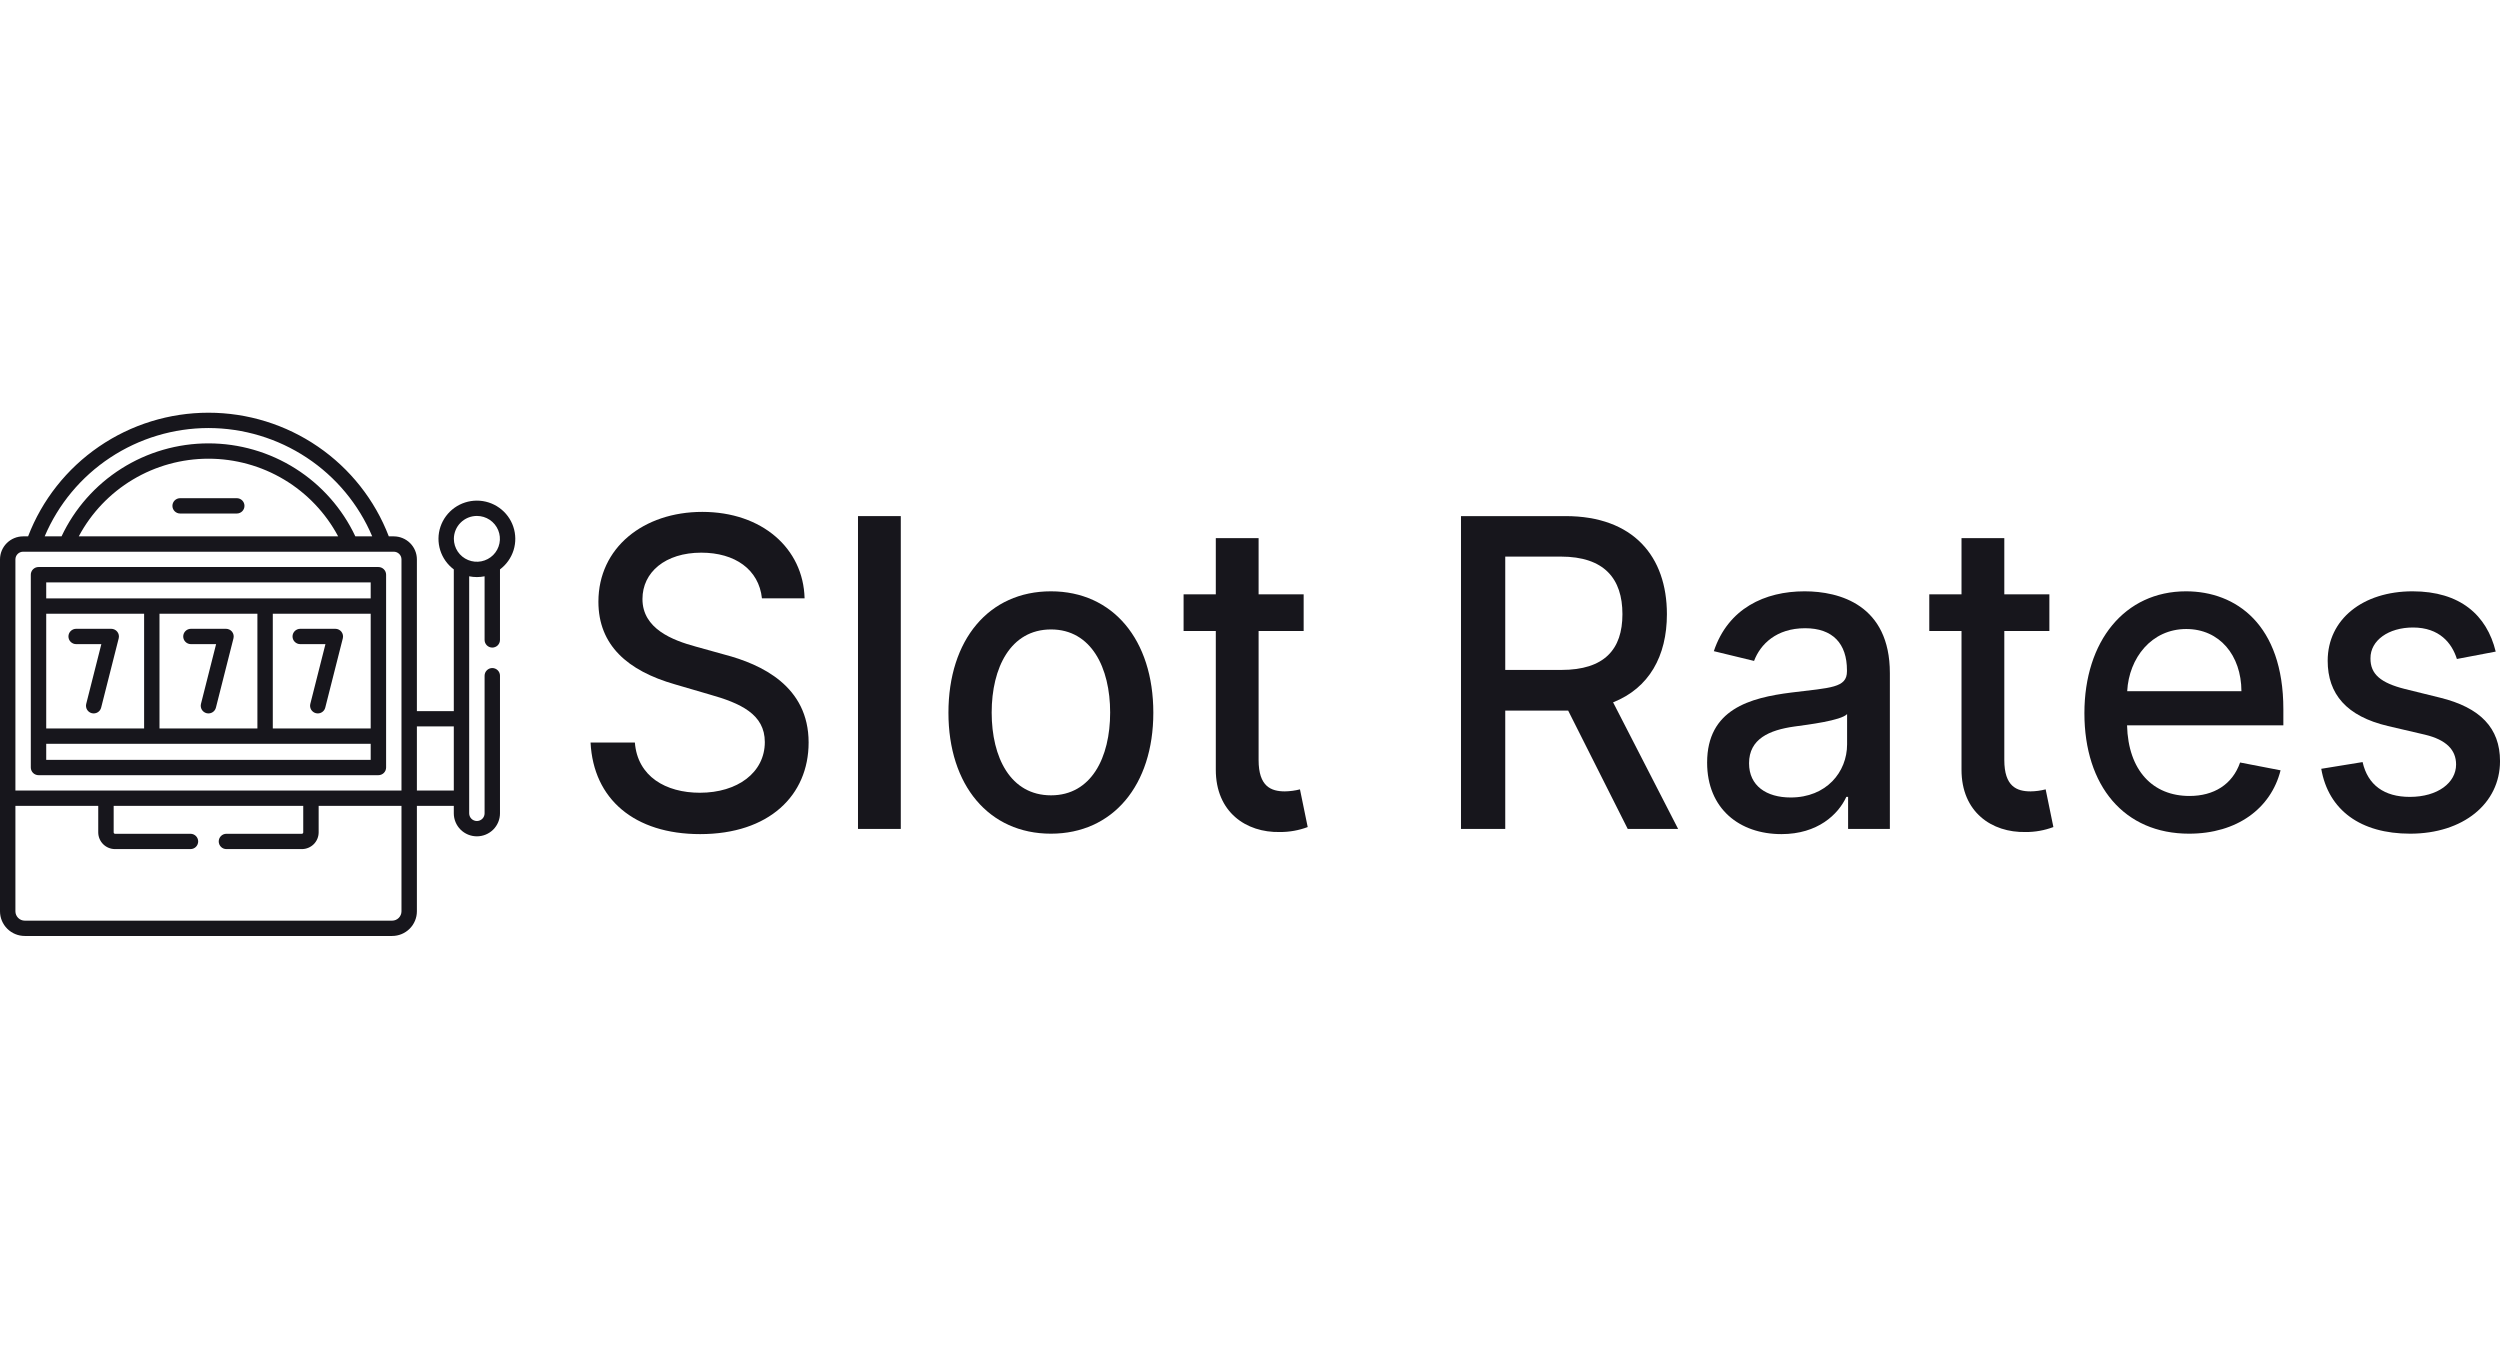
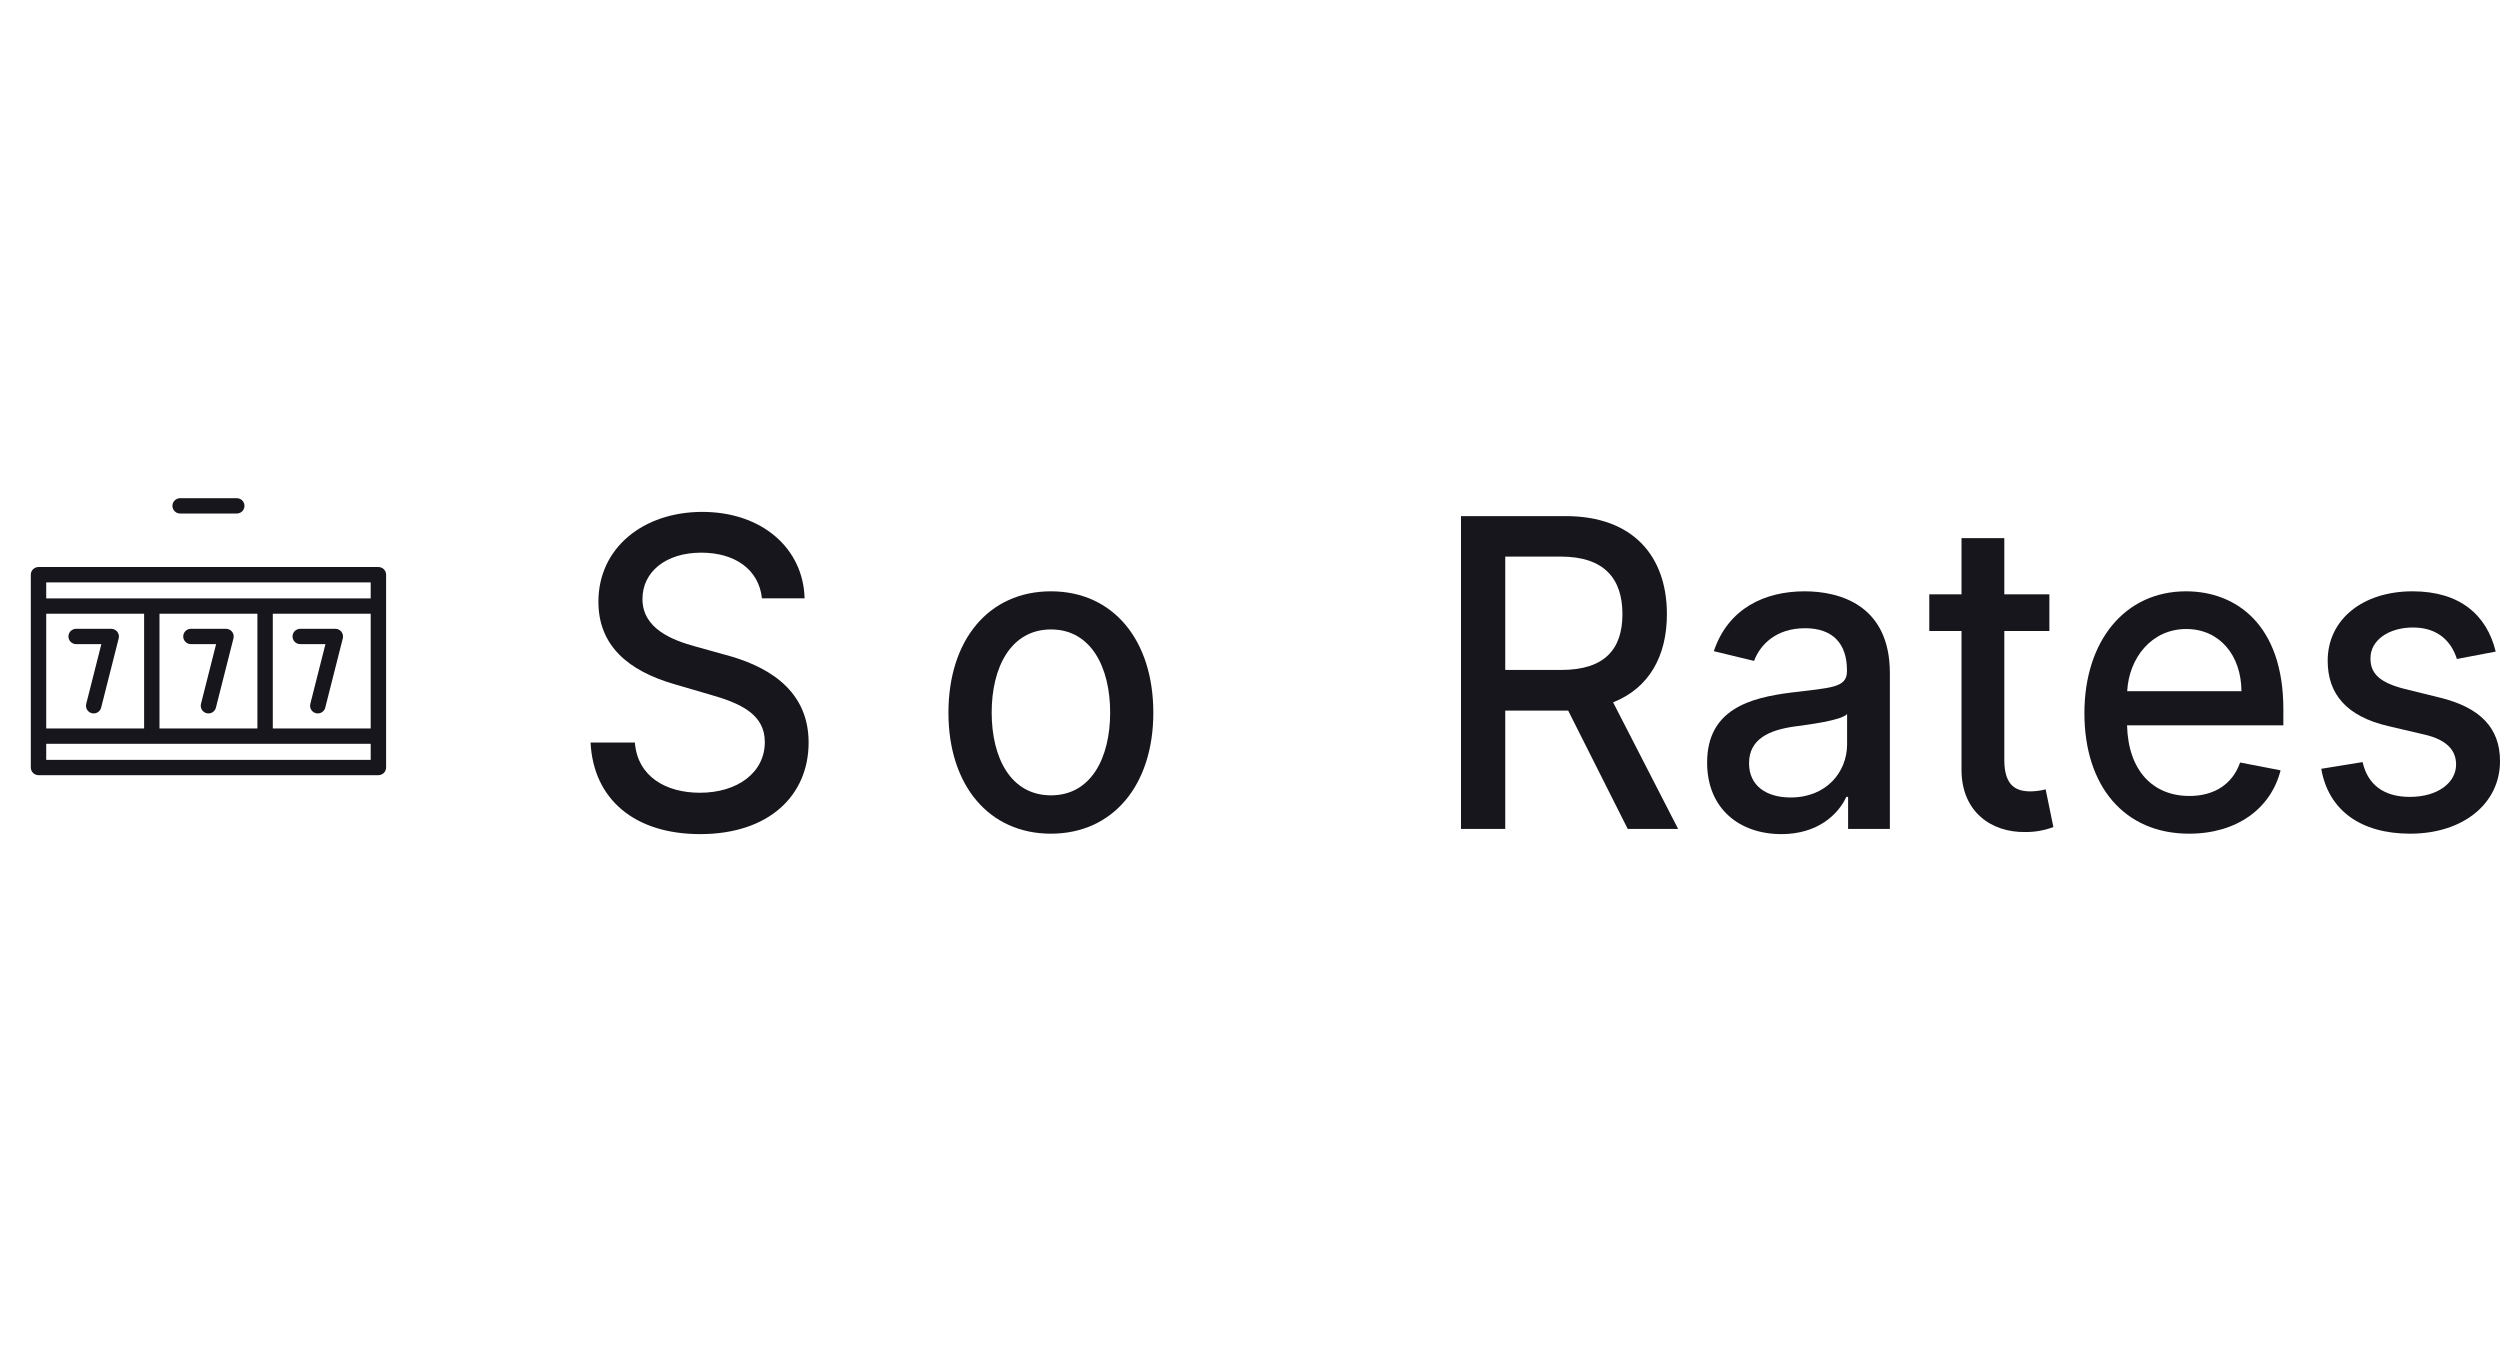
<svg xmlns="http://www.w3.org/2000/svg" width="152" height="82" viewBox="0 0 152 82" fill="none">
  <g clip-path="url(#clip0_31931_995)">
-     <path fill-rule="evenodd" clip-rule="evenodd" d="M23.942 32.611H23.639C22.791 30.4 21.289 28.497 19.331 27.155C17.373 25.812 15.051 25.093 12.674 25.093C10.296 25.093 7.974 25.812 6.016 27.155C4.058 28.497 2.556 30.4 1.708 32.611H1.405C1.032 32.612 0.675 32.76 0.412 33.022C0.149 33.284 0.001 33.639 0 34.01L0 55.408C0 55.805 0.159 56.186 0.442 56.468C0.724 56.749 1.107 56.907 1.507 56.907H23.84C24.24 56.907 24.623 56.749 24.905 56.468C25.188 56.186 25.347 55.805 25.347 55.408V48.995H27.591V49.451C27.591 49.822 27.739 50.177 28.002 50.44C28.265 50.702 28.622 50.849 28.995 50.849C29.367 50.849 29.724 50.702 29.988 50.44C30.251 50.177 30.399 49.822 30.399 49.451V41.083C30.399 40.959 30.35 40.841 30.262 40.754C30.174 40.666 30.055 40.617 29.931 40.617C29.807 40.617 29.688 40.666 29.601 40.754C29.513 40.841 29.463 40.959 29.463 41.083V49.451C29.463 49.575 29.414 49.694 29.326 49.781C29.238 49.868 29.119 49.918 28.995 49.918C28.871 49.918 28.751 49.868 28.663 49.781C28.576 49.694 28.526 49.575 28.526 49.451V35.039C28.835 35.102 29.154 35.102 29.463 35.039V38.907C29.463 38.968 29.476 39.029 29.499 39.086C29.523 39.142 29.557 39.193 29.601 39.237C29.644 39.28 29.695 39.314 29.752 39.337C29.809 39.361 29.87 39.373 29.931 39.373C29.993 39.373 30.053 39.361 30.11 39.337C30.167 39.314 30.219 39.28 30.262 39.237C30.305 39.193 30.34 39.142 30.363 39.086C30.387 39.029 30.399 38.968 30.399 38.907V34.619C30.79 34.326 31.079 33.917 31.225 33.452C31.37 32.986 31.365 32.487 31.209 32.025C31.054 31.563 30.757 31.161 30.359 30.876C29.962 30.591 29.485 30.438 28.995 30.438C28.505 30.438 28.028 30.591 27.63 30.876C27.233 31.161 26.936 31.563 26.78 32.025C26.625 32.487 26.62 32.986 26.765 33.452C26.911 33.917 27.199 34.326 27.591 34.619V43.235H25.347V34.01C25.347 33.639 25.198 33.284 24.935 33.022C24.672 32.76 24.315 32.612 23.942 32.611ZM28.996 31.369C29.272 31.369 29.543 31.451 29.773 31.604C30.003 31.757 30.182 31.975 30.288 32.229C30.394 32.484 30.422 32.764 30.367 33.034C30.313 33.304 30.18 33.552 29.985 33.747C29.789 33.941 29.54 34.074 29.268 34.128C28.997 34.182 28.715 34.154 28.46 34.049C28.204 33.944 27.985 33.765 27.832 33.536C27.678 33.307 27.596 33.038 27.595 32.763C27.596 32.393 27.743 32.038 28.006 31.777C28.268 31.516 28.624 31.369 28.996 31.369ZM12.674 26.024C14.801 26.027 16.879 26.654 18.65 27.825C20.421 28.997 21.805 30.661 22.631 32.611H21.605C20.81 30.922 19.548 29.492 17.966 28.491C16.384 27.489 14.548 26.957 12.674 26.957C10.799 26.957 8.963 27.489 7.381 28.491C5.799 29.492 4.537 30.922 3.742 32.611H2.716C3.542 30.661 4.927 28.996 6.698 27.825C8.469 26.653 10.548 26.027 12.674 26.024ZM20.56 32.611H4.789C5.548 31.186 6.684 29.992 8.073 29.16C9.462 28.328 11.053 27.889 12.674 27.889C14.296 27.889 15.887 28.328 17.276 29.16C18.665 29.992 19.8 31.186 20.56 32.611ZM0.937 34.01C0.937 33.886 0.987 33.768 1.074 33.681C1.162 33.593 1.281 33.544 1.405 33.544H23.942C24.066 33.544 24.185 33.593 24.273 33.681C24.361 33.768 24.41 33.886 24.41 34.01V48.064H0.937V34.01ZM24.41 55.408C24.41 55.558 24.35 55.703 24.243 55.809C24.137 55.916 23.992 55.976 23.84 55.976H1.507C1.355 55.976 1.211 55.916 1.104 55.809C0.997 55.703 0.937 55.558 0.937 55.408V48.995H5.973V50.61C5.974 50.879 6.082 51.138 6.273 51.328C6.465 51.518 6.724 51.625 6.995 51.625H11.581C11.705 51.625 11.824 51.576 11.912 51.489C11.999 51.401 12.049 51.283 12.049 51.16C12.049 51.036 11.999 50.918 11.912 50.83C11.824 50.743 11.705 50.694 11.581 50.694H6.995C6.984 50.694 6.973 50.692 6.963 50.688C6.952 50.683 6.943 50.677 6.935 50.669C6.927 50.662 6.921 50.652 6.917 50.642C6.913 50.632 6.911 50.621 6.911 50.61V48.995H18.437V50.61C18.437 50.621 18.434 50.632 18.43 50.642C18.426 50.652 18.42 50.662 18.412 50.669C18.404 50.677 18.395 50.683 18.384 50.688C18.374 50.692 18.363 50.694 18.352 50.694H13.766C13.642 50.694 13.523 50.743 13.436 50.83C13.348 50.918 13.299 51.036 13.299 51.16C13.299 51.283 13.348 51.401 13.436 51.489C13.523 51.576 13.642 51.625 13.766 51.625H18.352C18.623 51.625 18.882 51.518 19.074 51.328C19.265 51.138 19.373 50.879 19.374 50.61V48.995H24.41V55.408ZM25.347 44.166H27.591V48.064H25.347V44.166Z" fill="#17161C" />
    <path fill-rule="evenodd" clip-rule="evenodd" d="M23.475 46.665V34.941C23.475 34.88 23.462 34.819 23.439 34.762C23.415 34.706 23.381 34.654 23.337 34.611C23.293 34.568 23.242 34.534 23.185 34.51C23.128 34.487 23.067 34.475 23.005 34.475H2.342C2.281 34.475 2.22 34.487 2.163 34.51C2.106 34.534 2.054 34.568 2.011 34.611C1.967 34.654 1.933 34.706 1.909 34.762C1.885 34.819 1.873 34.88 1.873 34.941V46.665C1.873 46.726 1.885 46.787 1.909 46.843C1.933 46.9 1.967 46.951 2.011 46.995C2.054 47.038 2.106 47.072 2.163 47.095C2.22 47.119 2.281 47.131 2.342 47.131H23.005C23.067 47.131 23.128 47.119 23.185 47.095C23.242 47.072 23.293 47.038 23.337 46.995C23.381 46.951 23.415 46.9 23.439 46.843C23.462 46.787 23.475 46.726 23.475 46.665ZM16.586 37.314H22.538V44.292H16.586V37.314ZM22.538 35.408V36.383H2.81V35.408H22.538ZM9.697 37.314H15.65V44.292H9.697V37.314ZM2.81 37.314H8.762V44.292H2.81V37.314ZM2.81 46.199V45.223H22.538V46.199H2.81Z" fill="#17161C" />
    <path fill-rule="evenodd" clip-rule="evenodd" d="M14.396 30.29H10.952C10.828 30.29 10.709 30.339 10.621 30.426C10.533 30.514 10.483 30.632 10.483 30.756C10.483 30.88 10.533 30.998 10.621 31.086C10.709 31.173 10.828 31.222 10.952 31.222H14.396C14.52 31.222 14.639 31.173 14.727 31.086C14.815 30.998 14.864 30.88 14.864 30.756C14.864 30.632 14.815 30.514 14.727 30.426C14.639 30.339 14.52 30.29 14.396 30.29Z" fill="#17161C" />
    <path fill-rule="evenodd" clip-rule="evenodd" d="M6.763 38.231H4.629C4.505 38.231 4.386 38.281 4.298 38.368C4.21 38.455 4.161 38.574 4.161 38.697C4.161 38.821 4.21 38.939 4.298 39.026C4.386 39.114 4.505 39.163 4.629 39.163H6.162L5.242 42.796C5.227 42.855 5.224 42.917 5.233 42.977C5.241 43.038 5.262 43.096 5.294 43.149C5.325 43.202 5.367 43.248 5.416 43.284C5.466 43.321 5.522 43.347 5.581 43.362C5.641 43.377 5.703 43.38 5.764 43.371C5.825 43.362 5.883 43.342 5.936 43.31C5.989 43.279 6.035 43.237 6.072 43.188C6.108 43.138 6.135 43.083 6.15 43.023L7.217 38.811C7.234 38.742 7.236 38.67 7.221 38.601C7.206 38.532 7.176 38.467 7.132 38.411C7.088 38.355 7.032 38.309 6.968 38.279C6.904 38.247 6.834 38.231 6.763 38.231Z" fill="#17161C" />
    <path fill-rule="evenodd" clip-rule="evenodd" d="M13.742 38.231H11.607C11.483 38.231 11.364 38.281 11.277 38.368C11.189 38.455 11.14 38.574 11.14 38.697C11.14 38.821 11.189 38.939 11.277 39.026C11.364 39.114 11.483 39.163 11.607 39.163H13.139L12.219 42.796C12.204 42.855 12.201 42.917 12.21 42.978C12.219 43.038 12.24 43.096 12.271 43.149C12.303 43.202 12.345 43.248 12.394 43.284C12.443 43.321 12.5 43.347 12.559 43.362C12.619 43.377 12.681 43.38 12.742 43.371C12.803 43.362 12.862 43.342 12.914 43.31C12.967 43.279 13.013 43.237 13.05 43.188C13.087 43.138 13.113 43.083 13.128 43.023L14.195 38.811C14.212 38.742 14.213 38.67 14.199 38.601C14.184 38.532 14.154 38.467 14.111 38.41C14.067 38.355 14.011 38.309 13.947 38.279C13.883 38.248 13.813 38.231 13.742 38.231Z" fill="#17161C" />
    <path fill-rule="evenodd" clip-rule="evenodd" d="M20.388 38.231H18.254C18.13 38.231 18.011 38.281 17.923 38.368C17.835 38.455 17.786 38.574 17.786 38.697C17.786 38.821 17.835 38.939 17.923 39.026C18.011 39.114 18.13 39.163 18.254 39.163H19.787L18.867 42.796C18.852 42.855 18.849 42.917 18.858 42.978C18.867 43.038 18.888 43.096 18.919 43.149C18.951 43.202 18.993 43.248 19.042 43.284C19.091 43.321 19.148 43.347 19.207 43.362C19.267 43.377 19.329 43.38 19.39 43.371C19.451 43.362 19.51 43.342 19.562 43.31C19.615 43.279 19.661 43.237 19.698 43.188C19.735 43.139 19.761 43.083 19.776 43.023L20.843 38.811C20.86 38.742 20.861 38.67 20.847 38.601C20.832 38.532 20.802 38.467 20.759 38.41C20.715 38.355 20.659 38.309 20.594 38.278C20.53 38.247 20.459 38.231 20.388 38.231Z" fill="#17161C" />
    <path d="M46.326 36.378H48.919C48.842 33.332 46.318 31.123 42.7 31.123C39.123 31.123 36.383 33.301 36.383 36.584C36.383 39.229 38.159 40.78 41.022 41.604L43.125 42.219C45.032 42.755 46.501 43.426 46.501 45.117C46.501 46.974 44.84 48.199 42.552 48.199C40.483 48.199 38.76 47.213 38.6 45.144H35.906C36.077 48.591 38.577 50.714 42.57 50.714C46.755 50.714 49.164 48.364 49.164 45.144C49.164 41.718 46.301 40.388 44.039 39.796L42.3 39.312C40.908 38.932 39.054 38.236 39.062 36.414C39.062 34.796 40.447 33.602 42.639 33.602C44.685 33.602 46.138 34.622 46.326 36.378Z" fill="#17161C" />
    <path d="M88.828 50.399H91.519V43.203H95.344L98.966 50.399H102.03L98.076 42.702C100.262 41.835 101.348 39.896 101.348 37.342C101.348 33.841 99.314 31.379 95.182 31.379H88.828V50.399ZM91.519 40.732V33.841H94.895C97.546 33.841 98.644 35.188 98.644 37.342C98.644 39.486 97.546 40.732 94.928 40.732H91.519Z" fill="#17161C" />
-     <path d="M54.768 31.379H52.166V50.399H54.768V31.379Z" fill="#17161C" />
+     <path d="M54.768 31.379H52.166H54.768V31.379Z" fill="#17161C" />
    <path d="M63.895 50.688C67.661 50.688 70.122 47.746 70.122 43.334C70.122 38.893 67.661 35.952 63.895 35.952C60.126 35.952 57.665 38.893 57.665 43.334C57.665 47.746 60.126 50.688 63.895 50.688ZM63.903 48.356C61.442 48.356 60.294 46.063 60.294 43.322C60.294 40.594 61.442 38.27 63.903 38.27C66.35 38.27 67.497 40.594 67.497 43.322C67.497 46.063 66.35 48.356 63.903 48.356Z" fill="#17161C" />
-     <path d="M79.262 36.135H76.523V32.717H73.921V36.135H71.962V38.365H73.921V46.786C73.913 49.379 75.764 50.63 77.816 50.587C78.394 50.59 78.967 50.488 79.508 50.285L79.038 47.993C78.739 48.07 78.432 48.111 78.123 48.116C77.278 48.116 76.523 47.819 76.523 46.21V38.365H79.262V36.135Z" fill="#17161C" />
    <path d="M108.31 50.714C110.519 50.714 111.763 49.52 112.257 48.451H112.364V50.4H114.904V40.928C114.904 36.775 111.841 35.952 109.718 35.952C107.301 35.952 105.071 36.989 104.201 39.591L106.647 40.184C107.027 39.172 108.003 38.196 109.751 38.196C111.433 38.196 112.295 39.133 112.295 40.749V40.816C112.295 41.827 111.318 41.81 108.917 42.106C106.385 42.423 103.793 43.13 103.793 46.368C103.793 49.175 105.769 50.714 108.31 50.714ZM108.873 48.487C107.402 48.487 106.342 47.78 106.342 46.407C106.342 44.921 107.578 44.39 109.081 44.175C109.926 44.059 111.927 43.814 112.303 43.417V45.258C112.303 46.944 111.041 48.487 108.873 48.487Z" fill="#17161C" />
    <path d="M124.602 36.135H121.862V32.717H119.26V36.135H117.3V38.365H119.26V46.786C119.252 49.379 121.102 50.63 123.156 50.587C123.733 50.591 124.306 50.488 124.846 50.285L124.376 47.993C124.078 48.07 123.771 48.112 123.463 48.116C122.618 48.116 121.862 47.819 121.862 46.21V38.365H124.602V36.135Z" fill="#17161C" />
    <path d="M133.094 50.688C136.01 50.688 138.072 49.154 138.659 46.835L136.198 46.36C135.729 47.706 134.597 48.395 133.119 48.395C130.894 48.395 129.395 46.852 129.325 44.102H138.828V43.121C138.828 37.965 135.94 35.952 132.911 35.952C129.187 35.952 126.732 38.976 126.732 43.361C126.732 47.79 129.154 50.688 133.094 50.688ZM129.334 42.023C129.441 40 130.816 38.244 132.926 38.244C134.948 38.244 136.271 39.84 136.279 42.023H129.334Z" fill="#17161C" />
    <path d="M151.739 39.617C151.201 37.398 149.571 35.952 146.684 35.952C143.663 35.952 141.523 37.652 141.523 40.175C141.523 42.201 142.674 43.548 145.178 44.141L147.44 44.669C148.726 44.977 149.33 45.588 149.33 46.482C149.33 47.584 148.224 48.451 146.517 48.451C144.962 48.451 143.961 47.732 143.646 46.334L141.132 46.743C141.568 49.266 143.532 50.688 146.537 50.688C149.763 50.688 152.001 48.856 152.001 46.276C152.001 44.263 150.801 43.017 148.346 42.416L146.223 41.892C144.754 41.522 144.115 40.994 144.125 40.027C144.115 38.932 145.231 38.152 146.709 38.152C148.326 38.152 149.077 39.107 149.379 40.066L151.739 39.617Z" fill="#17161C" />
  </g>
  <defs>
    <clipPath id="clip0_31931_995">
      <rect width="152" height="31.814" fill="white" transform="translate(0 25.093)" />
    </clipPath>
  </defs>
</svg>